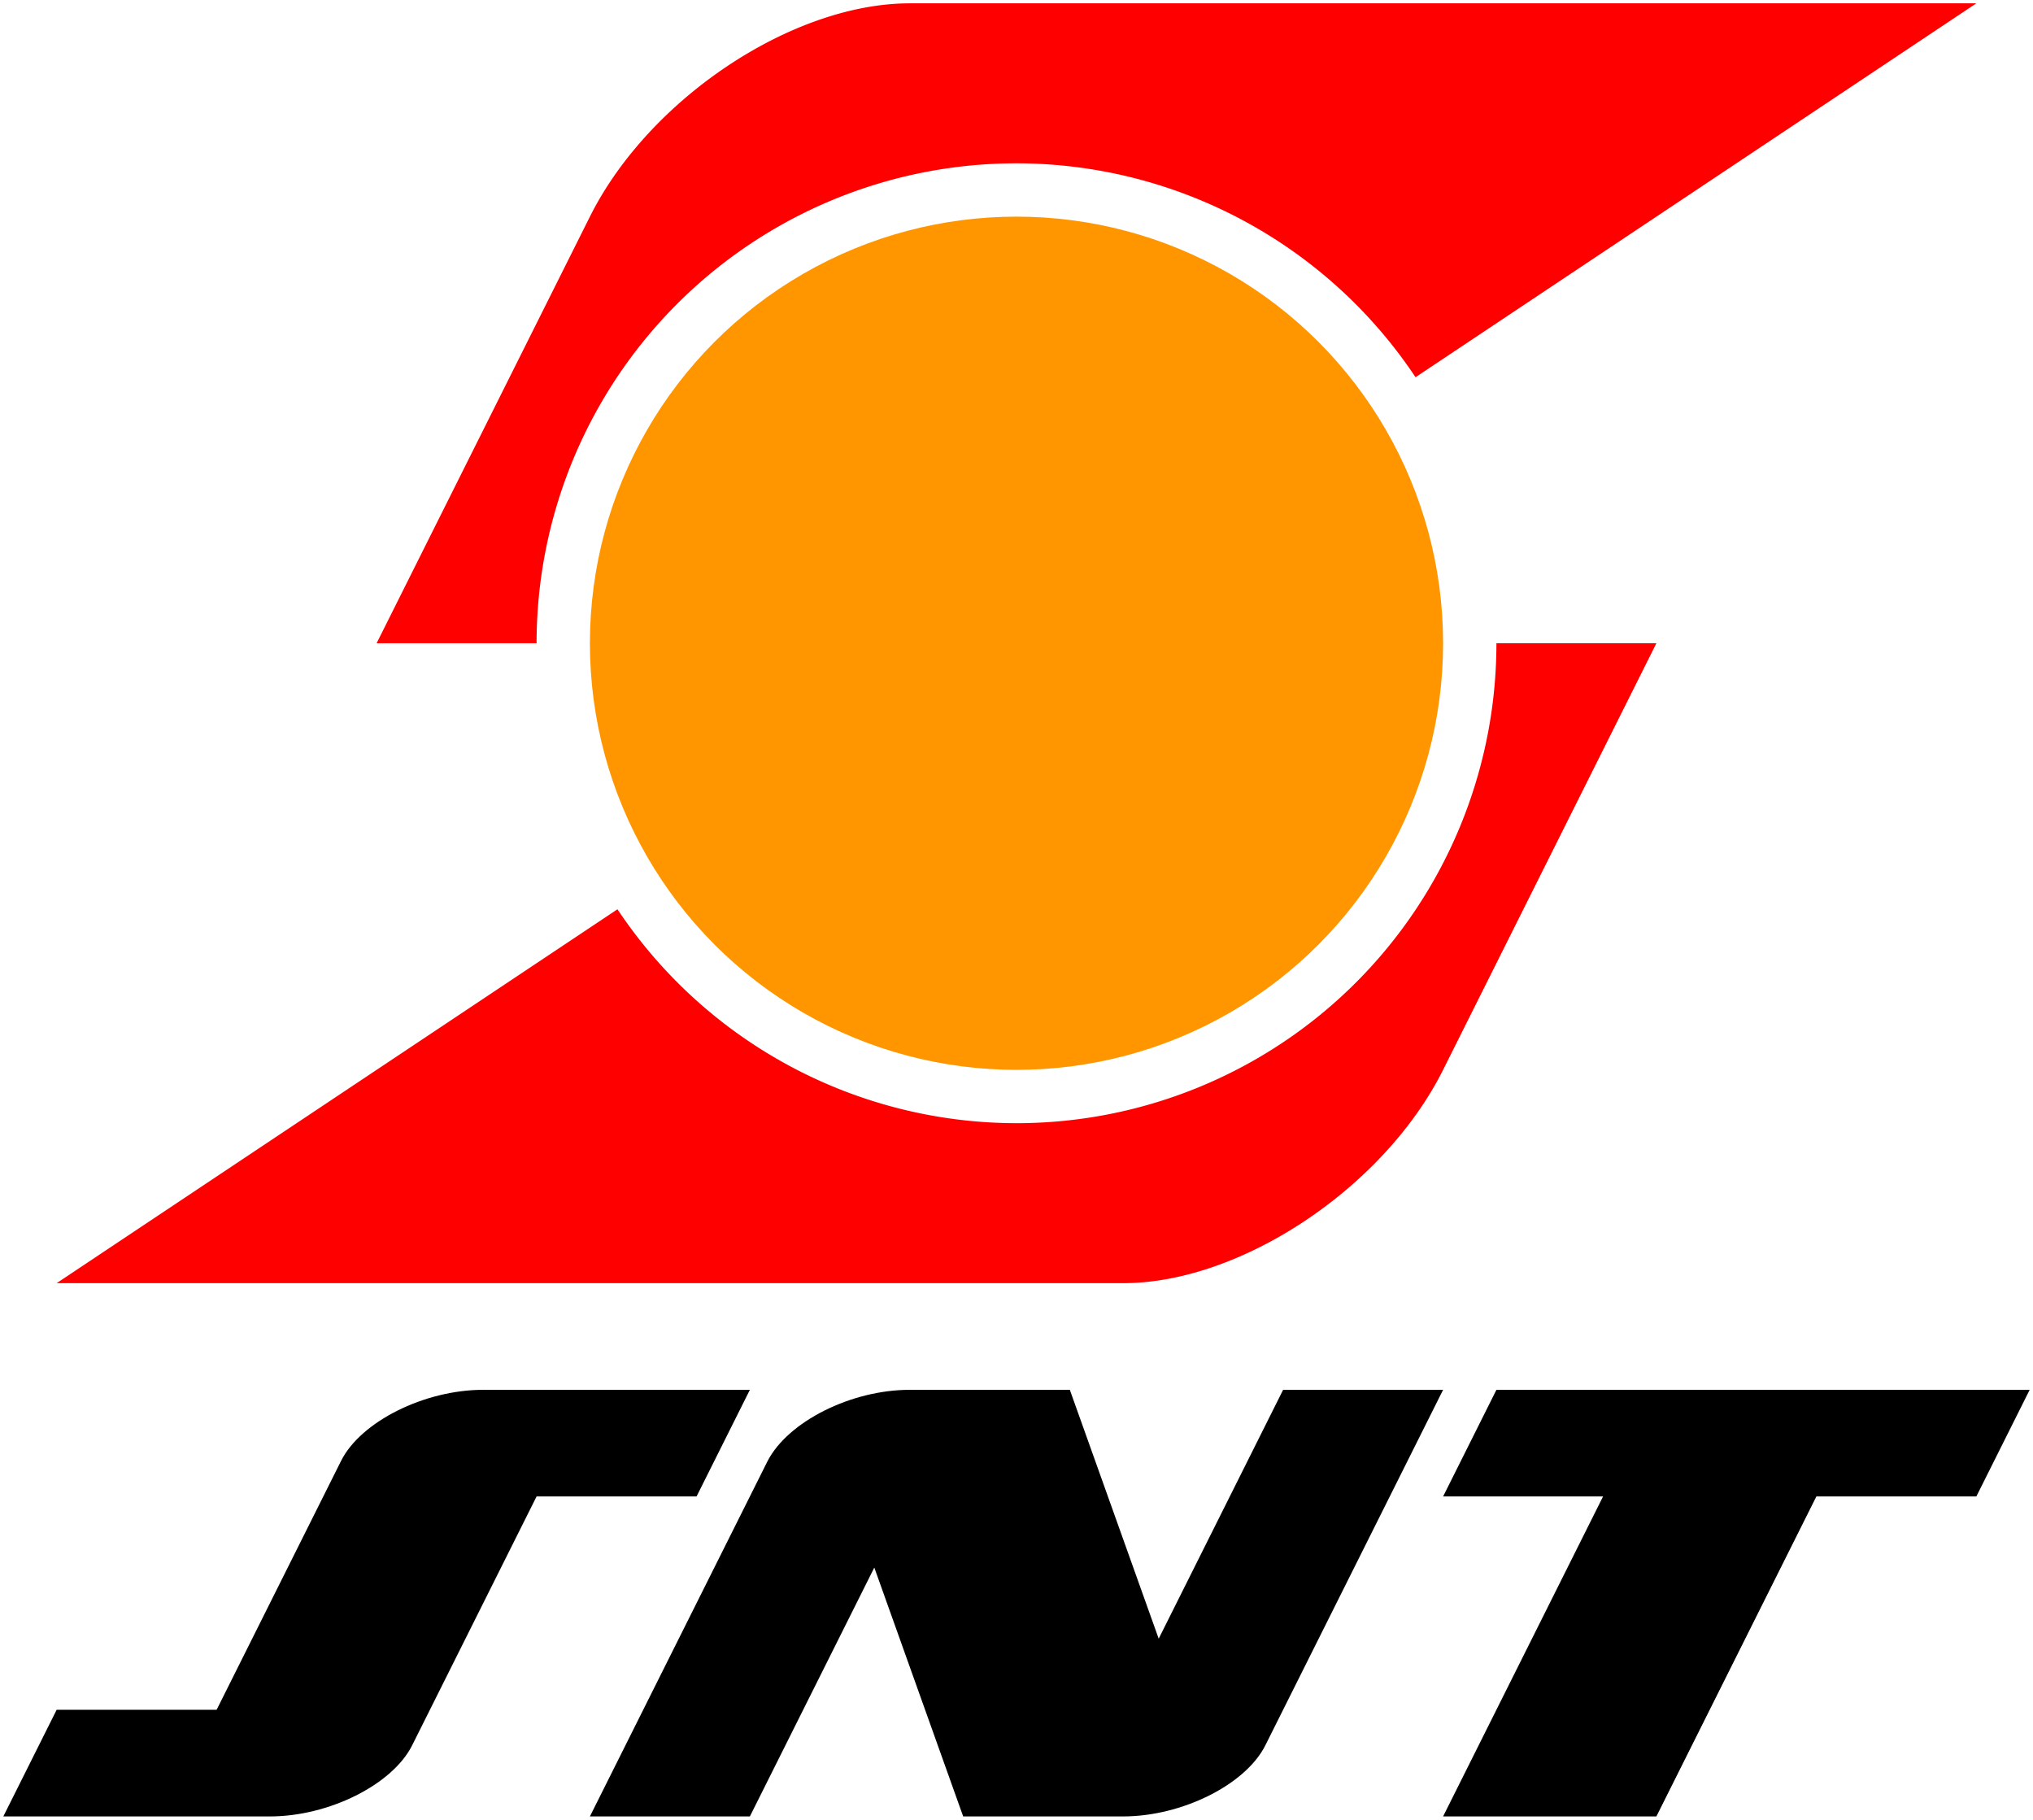
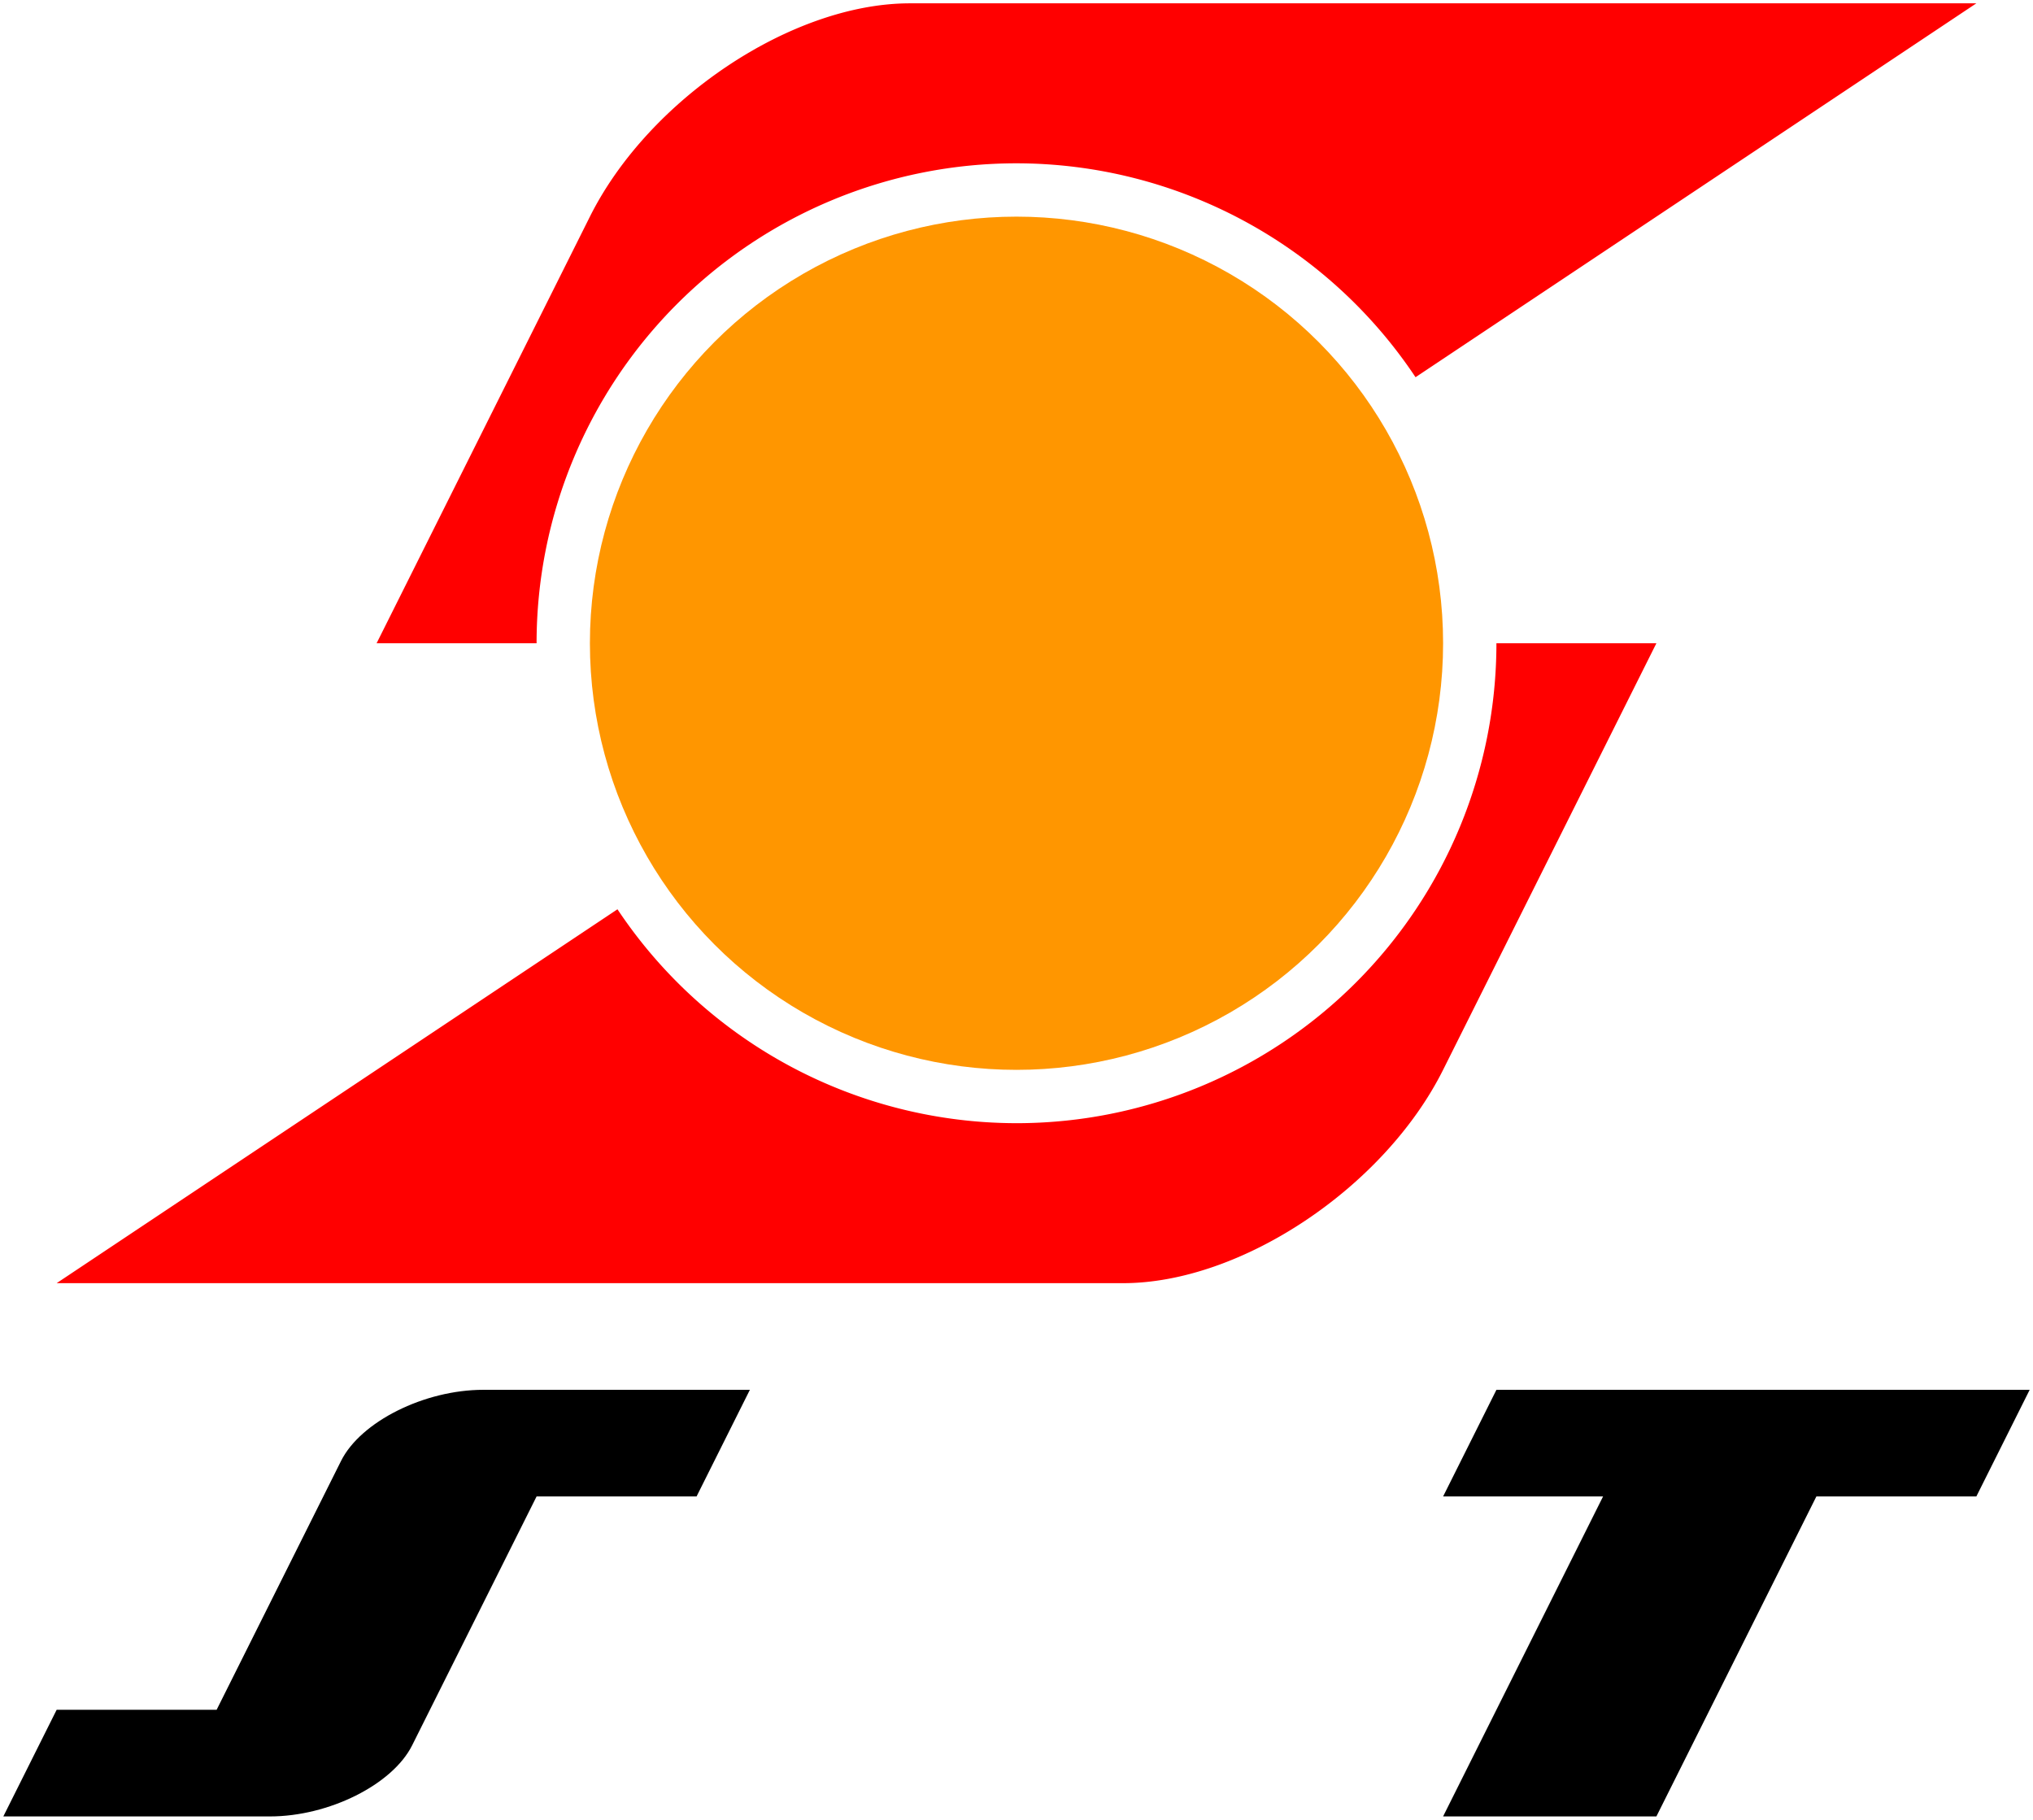
<svg xmlns="http://www.w3.org/2000/svg" xmlns:ns1="http://sodipodi.sourceforge.net/DTD/sodipodi-0.dtd" xmlns:ns2="http://www.inkscape.org/namespaces/inkscape" version="1.1" id="svg2" ns1:docname="Another.svg" ns2:version="0.91 r13725" x="0px" y="0px" width="305" height="273" viewBox="0 0 305 273" enable-background="new 0 0 769 513" xml:space="preserve">
  <defs id="defs21" />
  <ns1:namedview units="px" id="base" ns2:document-units="px" ns2:snap-center="false" ns2:snap-object-midpoints="false" ns2:snap-text-baseline="true" ns2:snap-to-guides="false" fit-margin-left="1" showguides="false" fit-margin-top="1" bordercolor="#666666" pagecolor="#ffffff" ns2:cy="31.351952" ns2:cx="113.71768" borderopacity="1.0" ns2:zoom="0.5" showgrid="true" ns2:window-width="1366" ns2:current-layer="svg2" ns2:window-maximized="1" ns2:window-y="-8" ns2:window-x="-8" ns2:pageopacity="0.0" ns2:window-height="705" ns2:pageshadow="2" ns2:snap-grids="true" ns2:snap-global="true" ns2:snap-bbox="false" fit-margin-bottom="1" ns2:object-nodes="true" ns2:snap-page="false" fit-margin-right="1" ns2:snap-smooth-nodes="true" ns2:snap-intersection-paths="false">
    <ns2:grid type="xygrid" id="grid4000" spacingy="1" spacingx="1" empspacing="8" originx="0.5" originy="0.5" />
  </ns1:namedview>
  <path style="opacity:1;fill:#000000;fill-opacity:1;stroke:none;stroke-width:7.087;stroke-linecap:butt;stroke-linejoin:miter;stroke-miterlimit:4;stroke-dasharray:none;stroke-dashoffset:0;stroke-opacity:1" d="m 72.5,208.5 c -8.837,0 -18.388,4.776 -21.333,10.667 L 32.5,256.5 l -24,0 -8,16 40,0 c 8.837,0 18.388,-4.776 21.333,-10.667 L 80.5,224.5 l 24,0 8,-16 z" id="path4395" ns2:connector-curvature="0" ns1:nodetypes="sscccsscccs" />
-   <path style="opacity:1;fill:#000000;fill-opacity:1;stroke:none;stroke-width:7.087;stroke-linecap:butt;stroke-linejoin:miter;stroke-miterlimit:4;stroke-dasharray:none;stroke-dashoffset:0;stroke-opacity:1" d="m 136.5,208.5 c -8.837,0 -18.278,4.776 -21.333,10.667 L 88.5,272.5 l 24,0 18.667,-37.333 13.333,37.333 24,0 c 8.837,0 18.388,-4.776 21.333,-10.667 L 216.5,208.5 192.5,208.5 173.833,245.833 160.5,208.5 Z" id="path4400" ns2:connector-curvature="0" ns1:nodetypes="ssccccssccccs" />
  <path style="opacity:1;fill:#000000;fill-opacity:1;stroke:none;stroke-width:7.087;stroke-linecap:butt;stroke-linejoin:miter;stroke-miterlimit:4;stroke-dasharray:none;stroke-dashoffset:0;stroke-opacity:1" d="m 224.5,208.5 -8,16 24,0 -24,48 32,0 24,-48 24,0 8,-16 z" id="rect4409" ns2:connector-curvature="0" ns1:nodetypes="ccccccccc" />
  <path style="opacity:1;fill:#ff0000;fill-opacity:1;stroke:none;stroke-width:7.087;stroke-linecap:butt;stroke-linejoin:miter;stroke-miterlimit:4;stroke-dasharray:none;stroke-dashoffset:0;stroke-opacity:1" d="m 136.5,0.5 c -17.673,0 -39.163,14.327 -48,32 l -32,64 24,0 a 72,72 0 0 1 72,-72 72,72 0 0 1 59.865,32.09 L 296.5,0.5 l -160,0 z m 88,96 a 72,72 0 0 1 -72,72 72,72 0 0 1 -59.865,-32.09 L 8.5,192.5 l 160,0 c 17.673,0 39.163,-14.327 48,-32 l 32,-64 -24,0 z" id="path4457" ns2:connector-curvature="0" />
  <circle style="opacity:1;fill:#ff9600;fill-opacity:1;stroke:none;stroke-width:7.087;stroke-linecap:butt;stroke-linejoin:miter;stroke-miterlimit:4;stroke-dasharray:none;stroke-dashoffset:0;stroke-opacity:1" id="path4473" cx="152.5" cy="96.5" r="64" />
</svg>